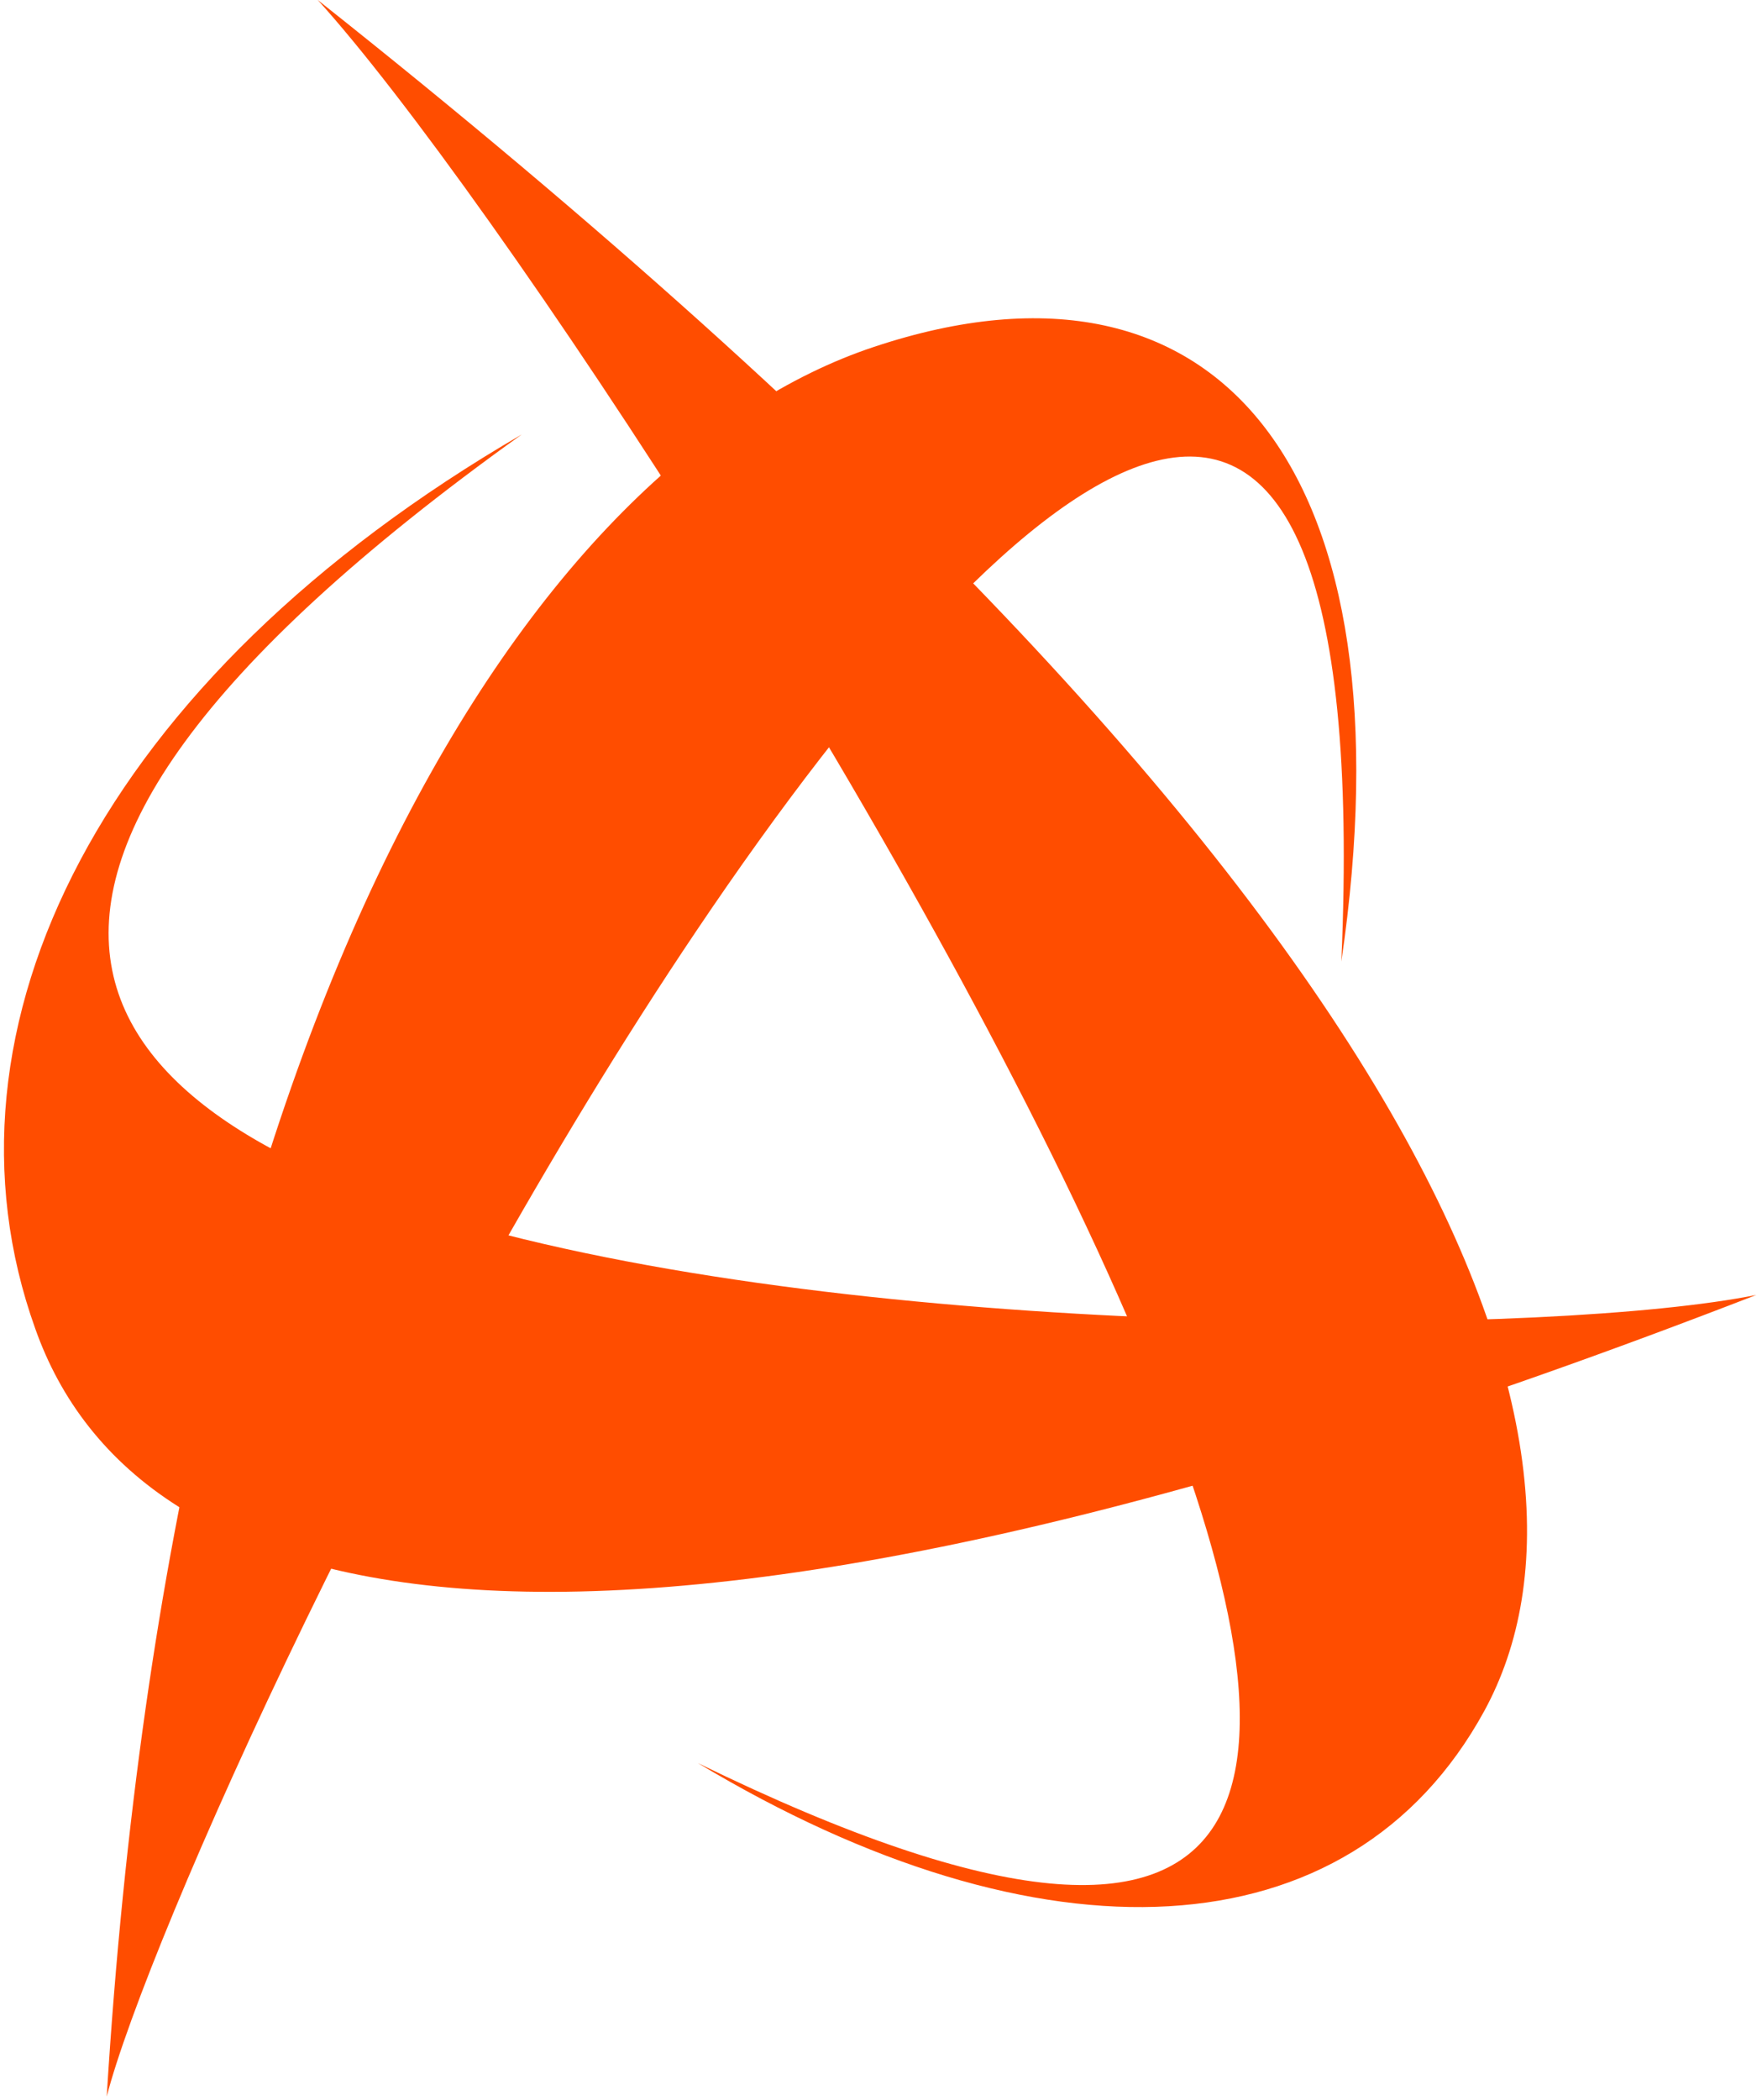
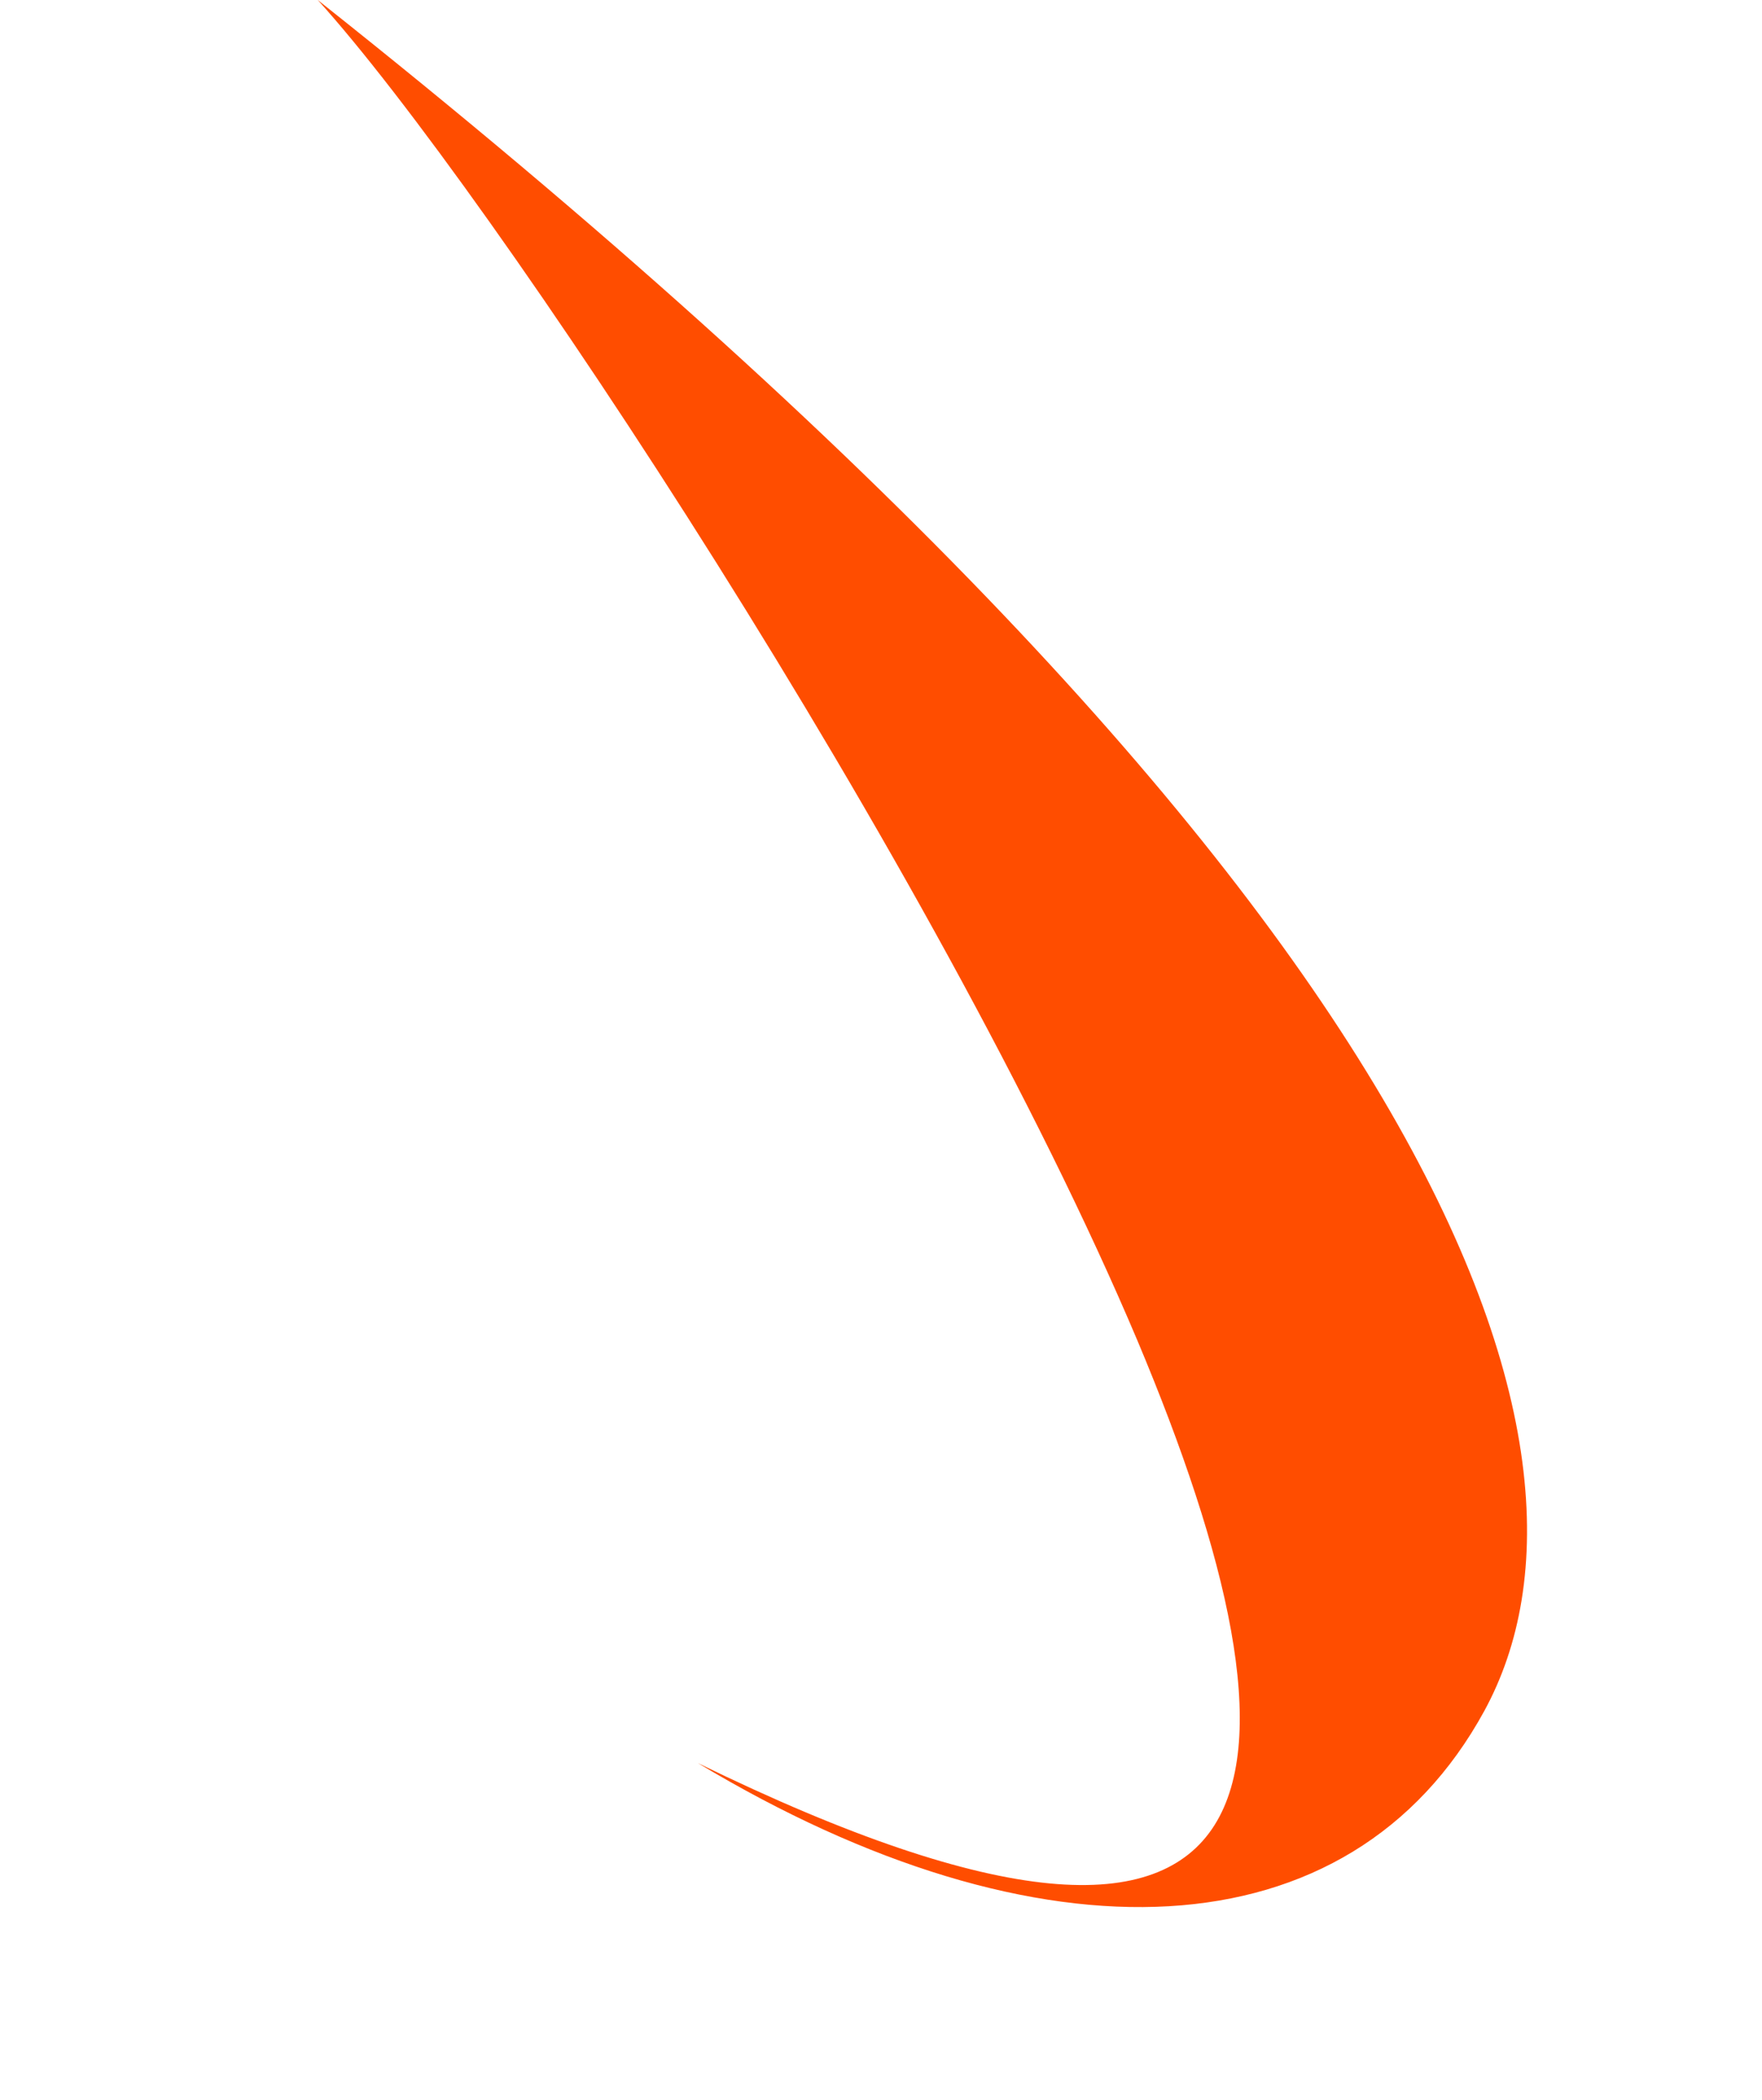
<svg xmlns="http://www.w3.org/2000/svg" width="167" height="199" viewBox="0 0 167 199" fill="none">
-   <path fill-rule="evenodd" clip-rule="evenodd" d="M49.453 41.168C9.623 64.308 -6.907 97.334 3.341 125.903C12.76 152.552 53.747 166.43 166.465 122.709C147.466 126.537 87.135 127.017 47.802 116.967C8.463 106.91 -12.526 85.529 49.453 41.168Z" fill="#FF4D00" />
  <path d="M66.144 167.07C98.541 186.542 127.96 185.422 140.685 162.122C154.072 137.547 138.371 85.849 30.116 0C46.317 17.873 88.787 82.021 107.796 127.016C124.983 167.87 123.989 195.318 66.144 167.07Z" fill="url(#paint0_linear_1208_188)" />
-   <path fill-rule="evenodd" clip-rule="evenodd" d="M127.131 91.117C133.908 44.996 115.898 21.861 82.835 32.871C51.108 43.408 16.562 94.145 10.114 198.666C13.92 183.982 38.049 129.73 65.98 88.243C97.551 41.328 130.439 15.319 127.131 91.117Z" fill="#FF4D00" />
  <defs>
    <linearGradient id="paint0_linear_1208_188" x1="30.116" y1="90.358" x2="144.73" y2="90.358" gradientUnits="userSpaceOnUse">
      <stop offset="1" stop-color="#FF4D00" />
      <stop offset="1" stop-color="#402F26" />
    </linearGradient>
  </defs>
</svg>